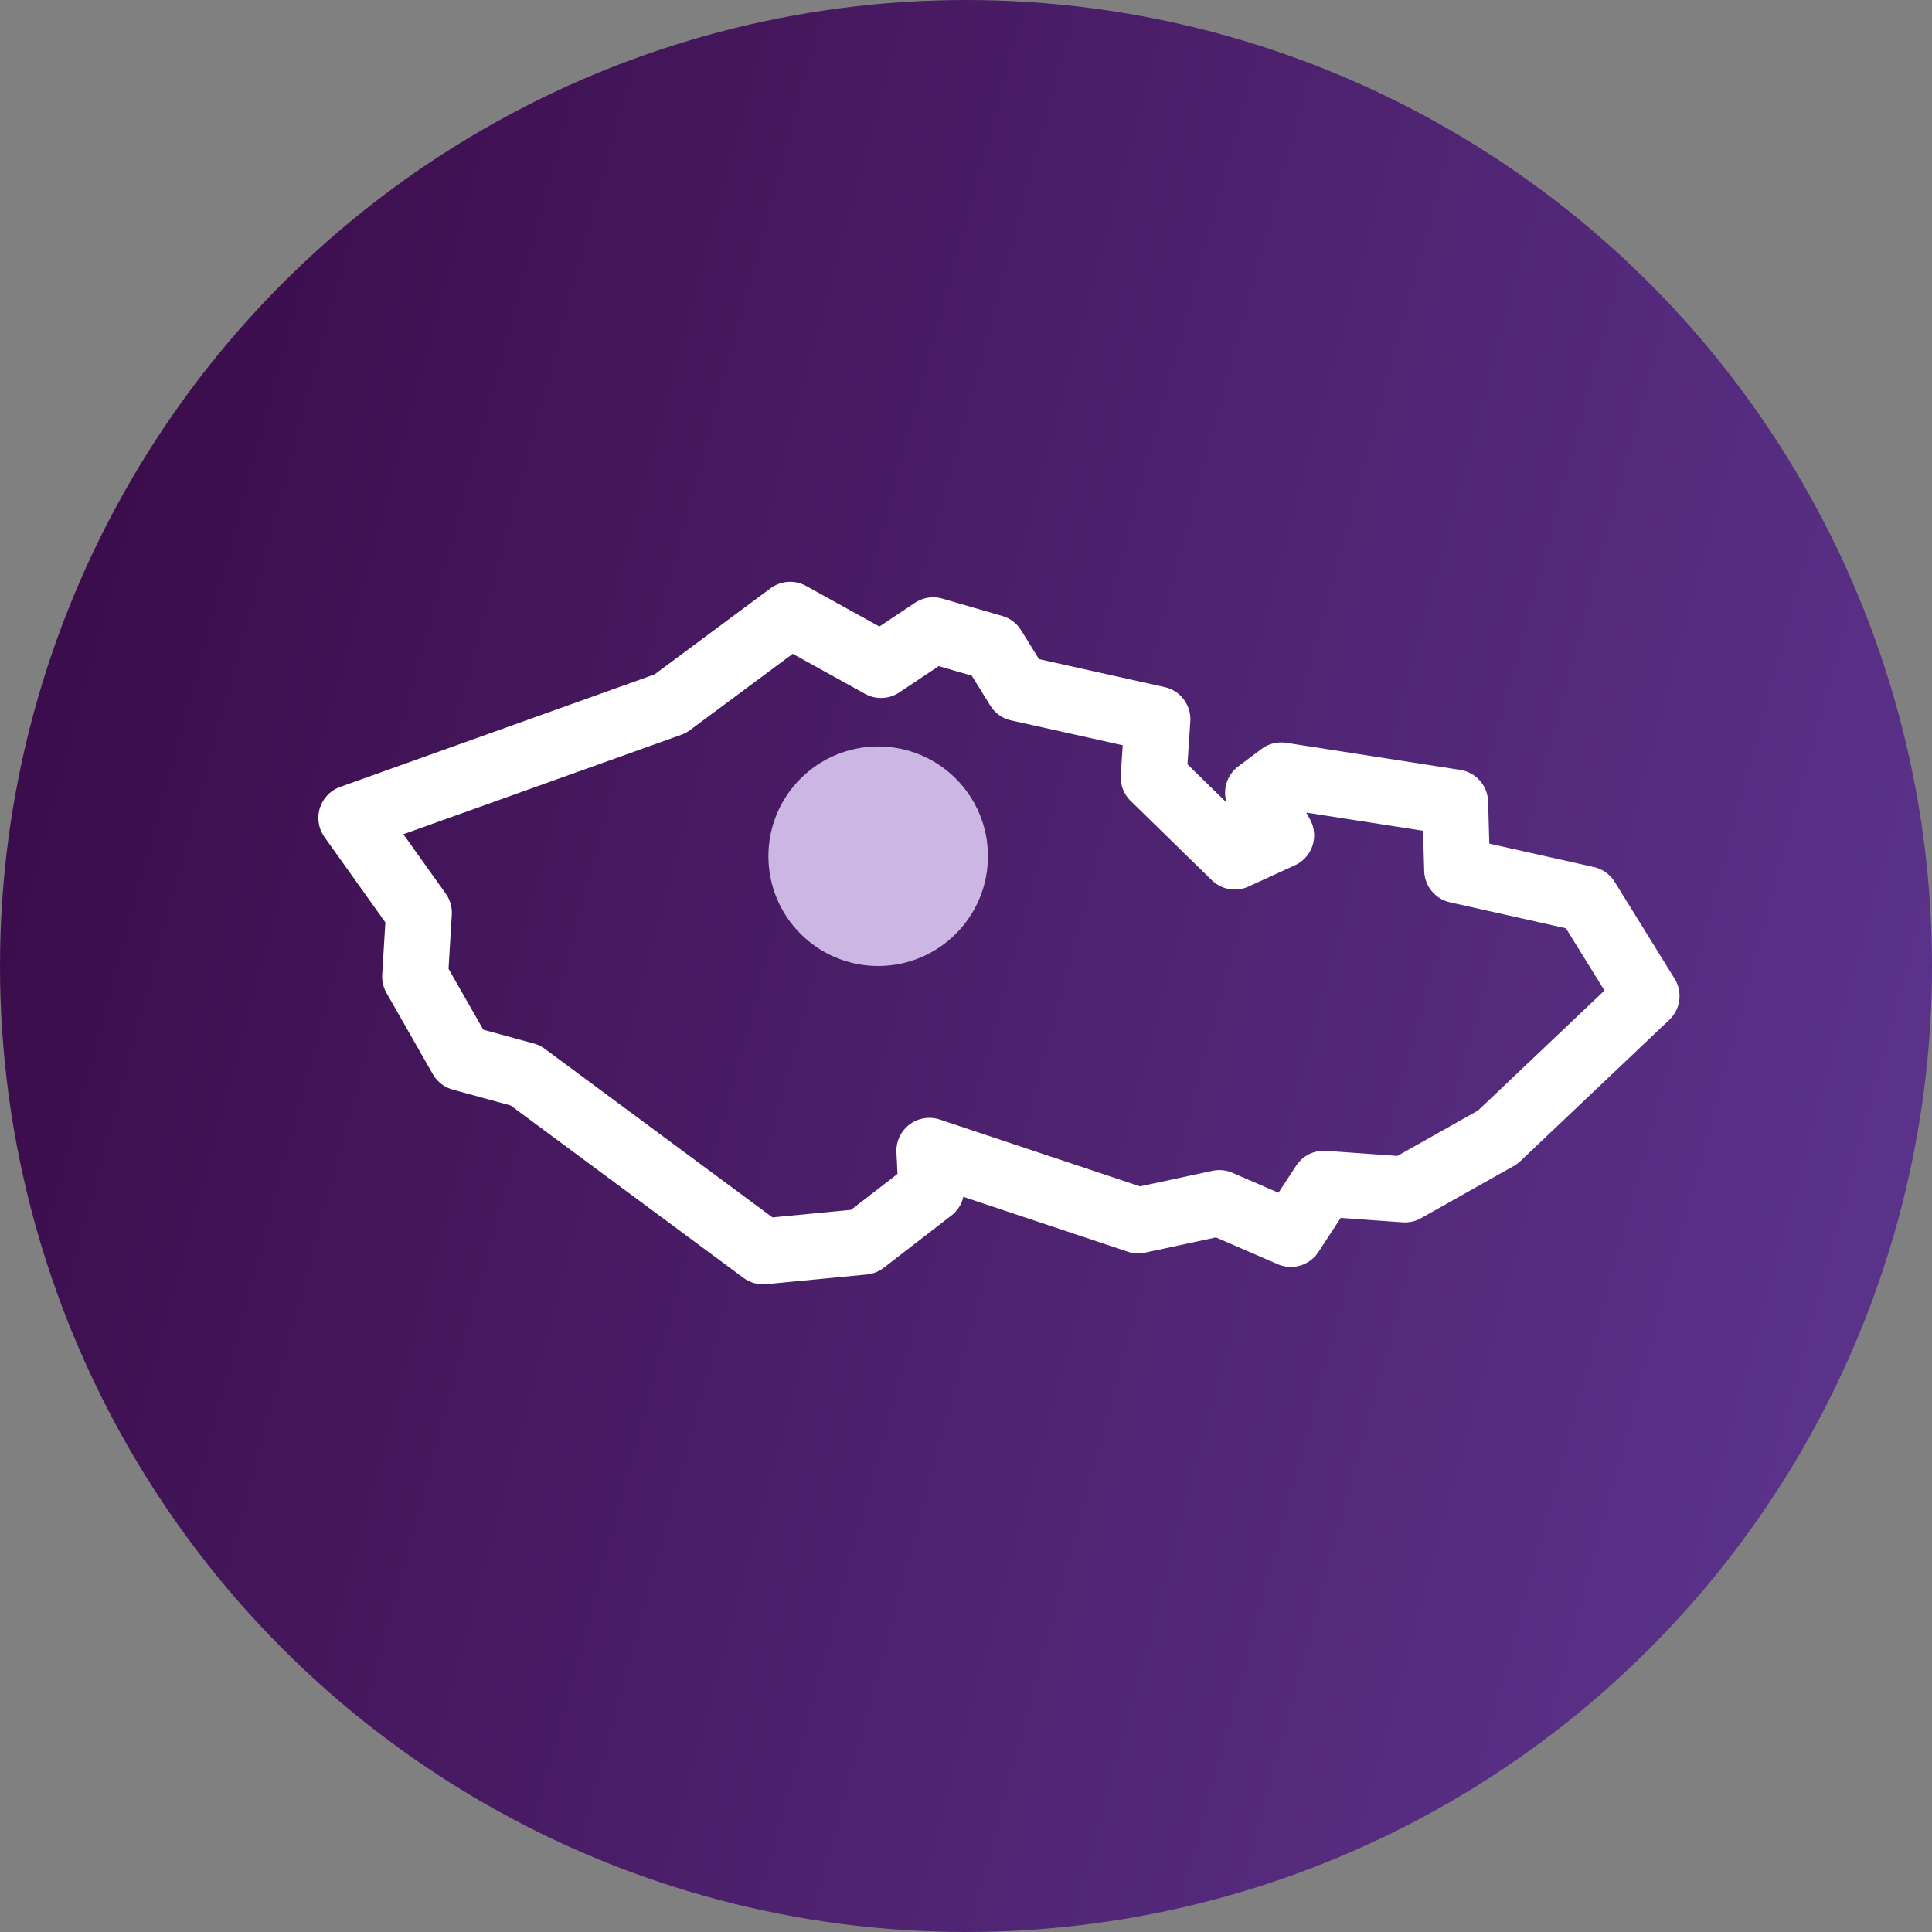
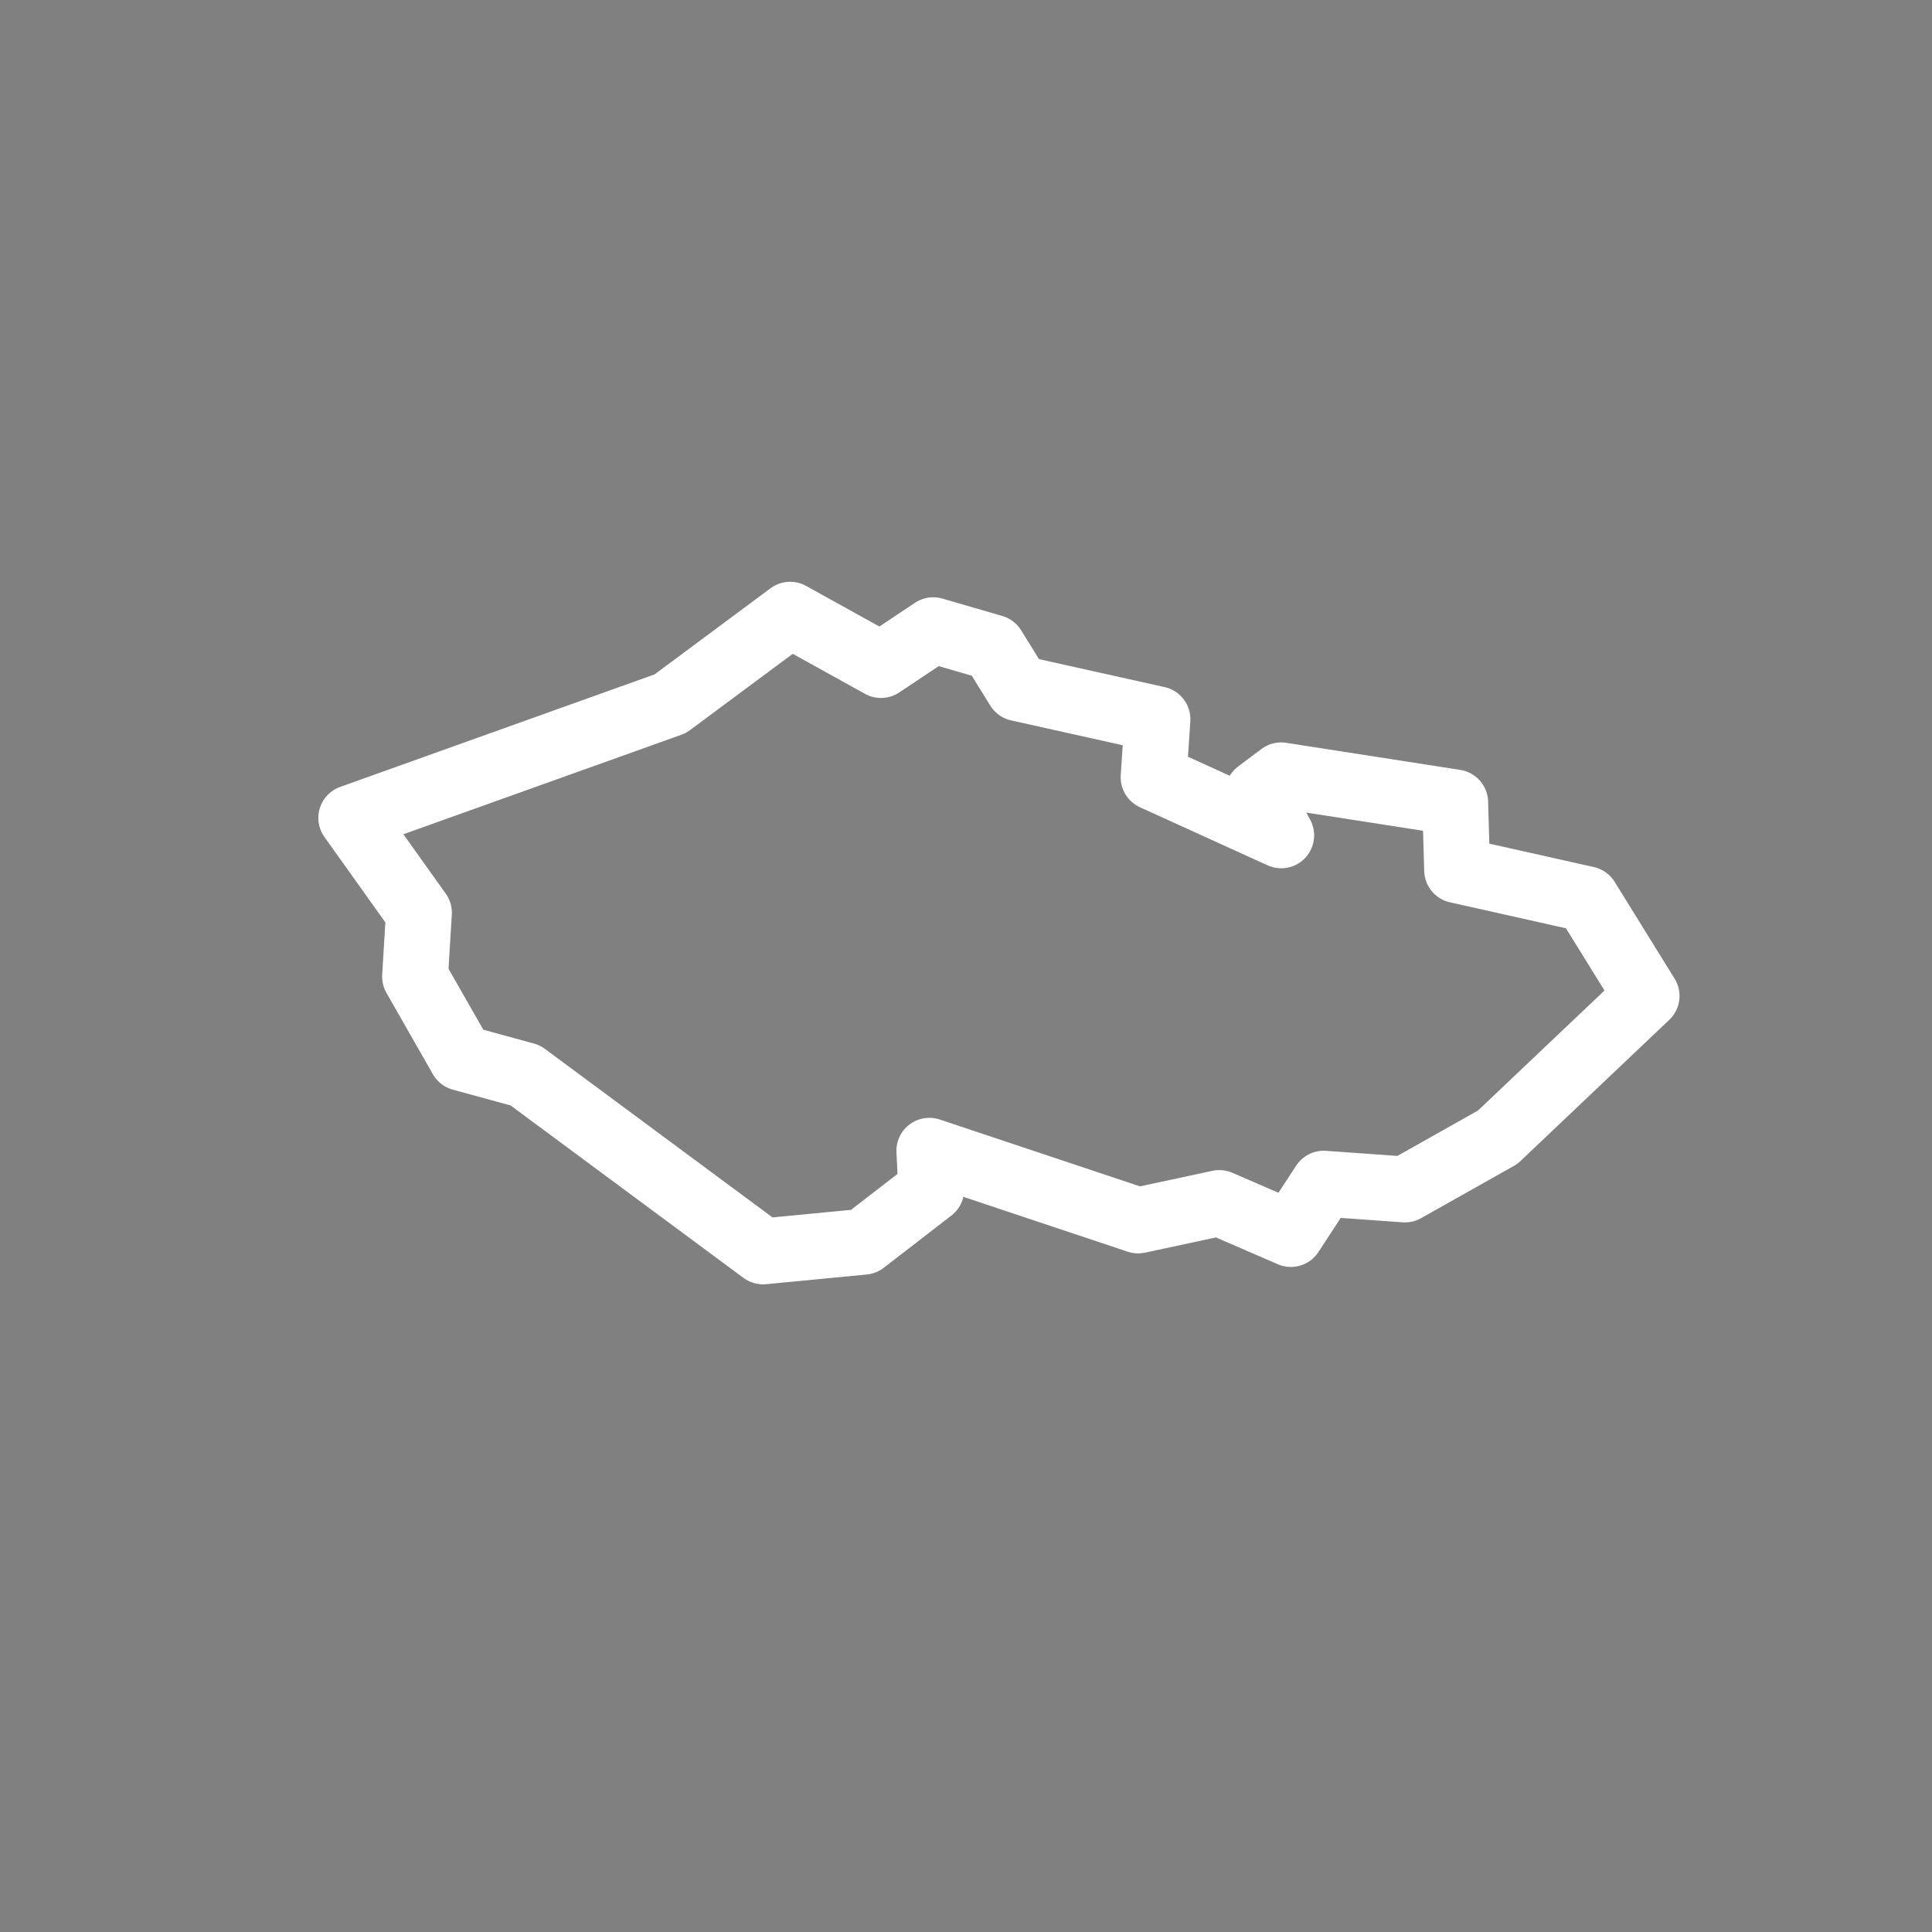
<svg xmlns="http://www.w3.org/2000/svg" width="88" height="88" viewBox="0 0 88 88" fill="none">
  <rect x="0" y="0" width="88" height="88" fill="#808080" stroke="none" />
  <g clip-path="url(#clip0_194_3480)">
-     <circle cx="44" cy="44" r="44" fill="url(#paint0_linear_194_3480)" />
-   </g>
-   <path d="M16 37.255L19.082 41.575L18.906 44.483L21.019 48.185L23.925 48.979L34.757 57L39.336 56.559L42.418 54.179L42.33 52.416L51.84 55.59L55.539 54.796L58.797 56.207L60.294 53.915L63.992 54.179L68.219 51.799L75 45.365L72.27 40.957L66.37 39.635L66.282 36.55L58.357 35.316L57.3 36.109L58.357 38.049L56.243 39.018L52.545 35.404L52.721 32.76L46.381 31.349L45.236 29.498L42.506 28.705L40.128 30.292L35.99 28L30.53 32.055L16 37.255Z" stroke="white" stroke-width="3" stroke-linecap="round" stroke-linejoin="round" />
-   <circle cx="40" cy="39" r="5" fill="#CBB6E4" />
+     </g>
+   <path d="M16 37.255L19.082 41.575L18.906 44.483L21.019 48.185L23.925 48.979L34.757 57L39.336 56.559L42.418 54.179L42.33 52.416L51.84 55.59L55.539 54.796L58.797 56.207L60.294 53.915L63.992 54.179L68.219 51.799L75 45.365L72.27 40.957L66.37 39.635L66.282 36.55L58.357 35.316L57.3 36.109L58.357 38.049L52.545 35.404L52.721 32.76L46.381 31.349L45.236 29.498L42.506 28.705L40.128 30.292L35.99 28L30.53 32.055L16 37.255Z" stroke="white" stroke-width="3" stroke-linecap="round" stroke-linejoin="round" />
  <defs>
    <linearGradient id="paint0_linear_194_3480" x1="0.018" y1="-2.435" x2="93.882" y2="22.883" gradientUnits="userSpaceOnUse">
      <stop stop-color="#380844" />
      <stop offset="1" stop-color="#5B328A" />
    </linearGradient>
    <clipPath id="clip0_194_3480">
      <rect width="88" height="88" fill="white" />
    </clipPath>
  </defs>
</svg>